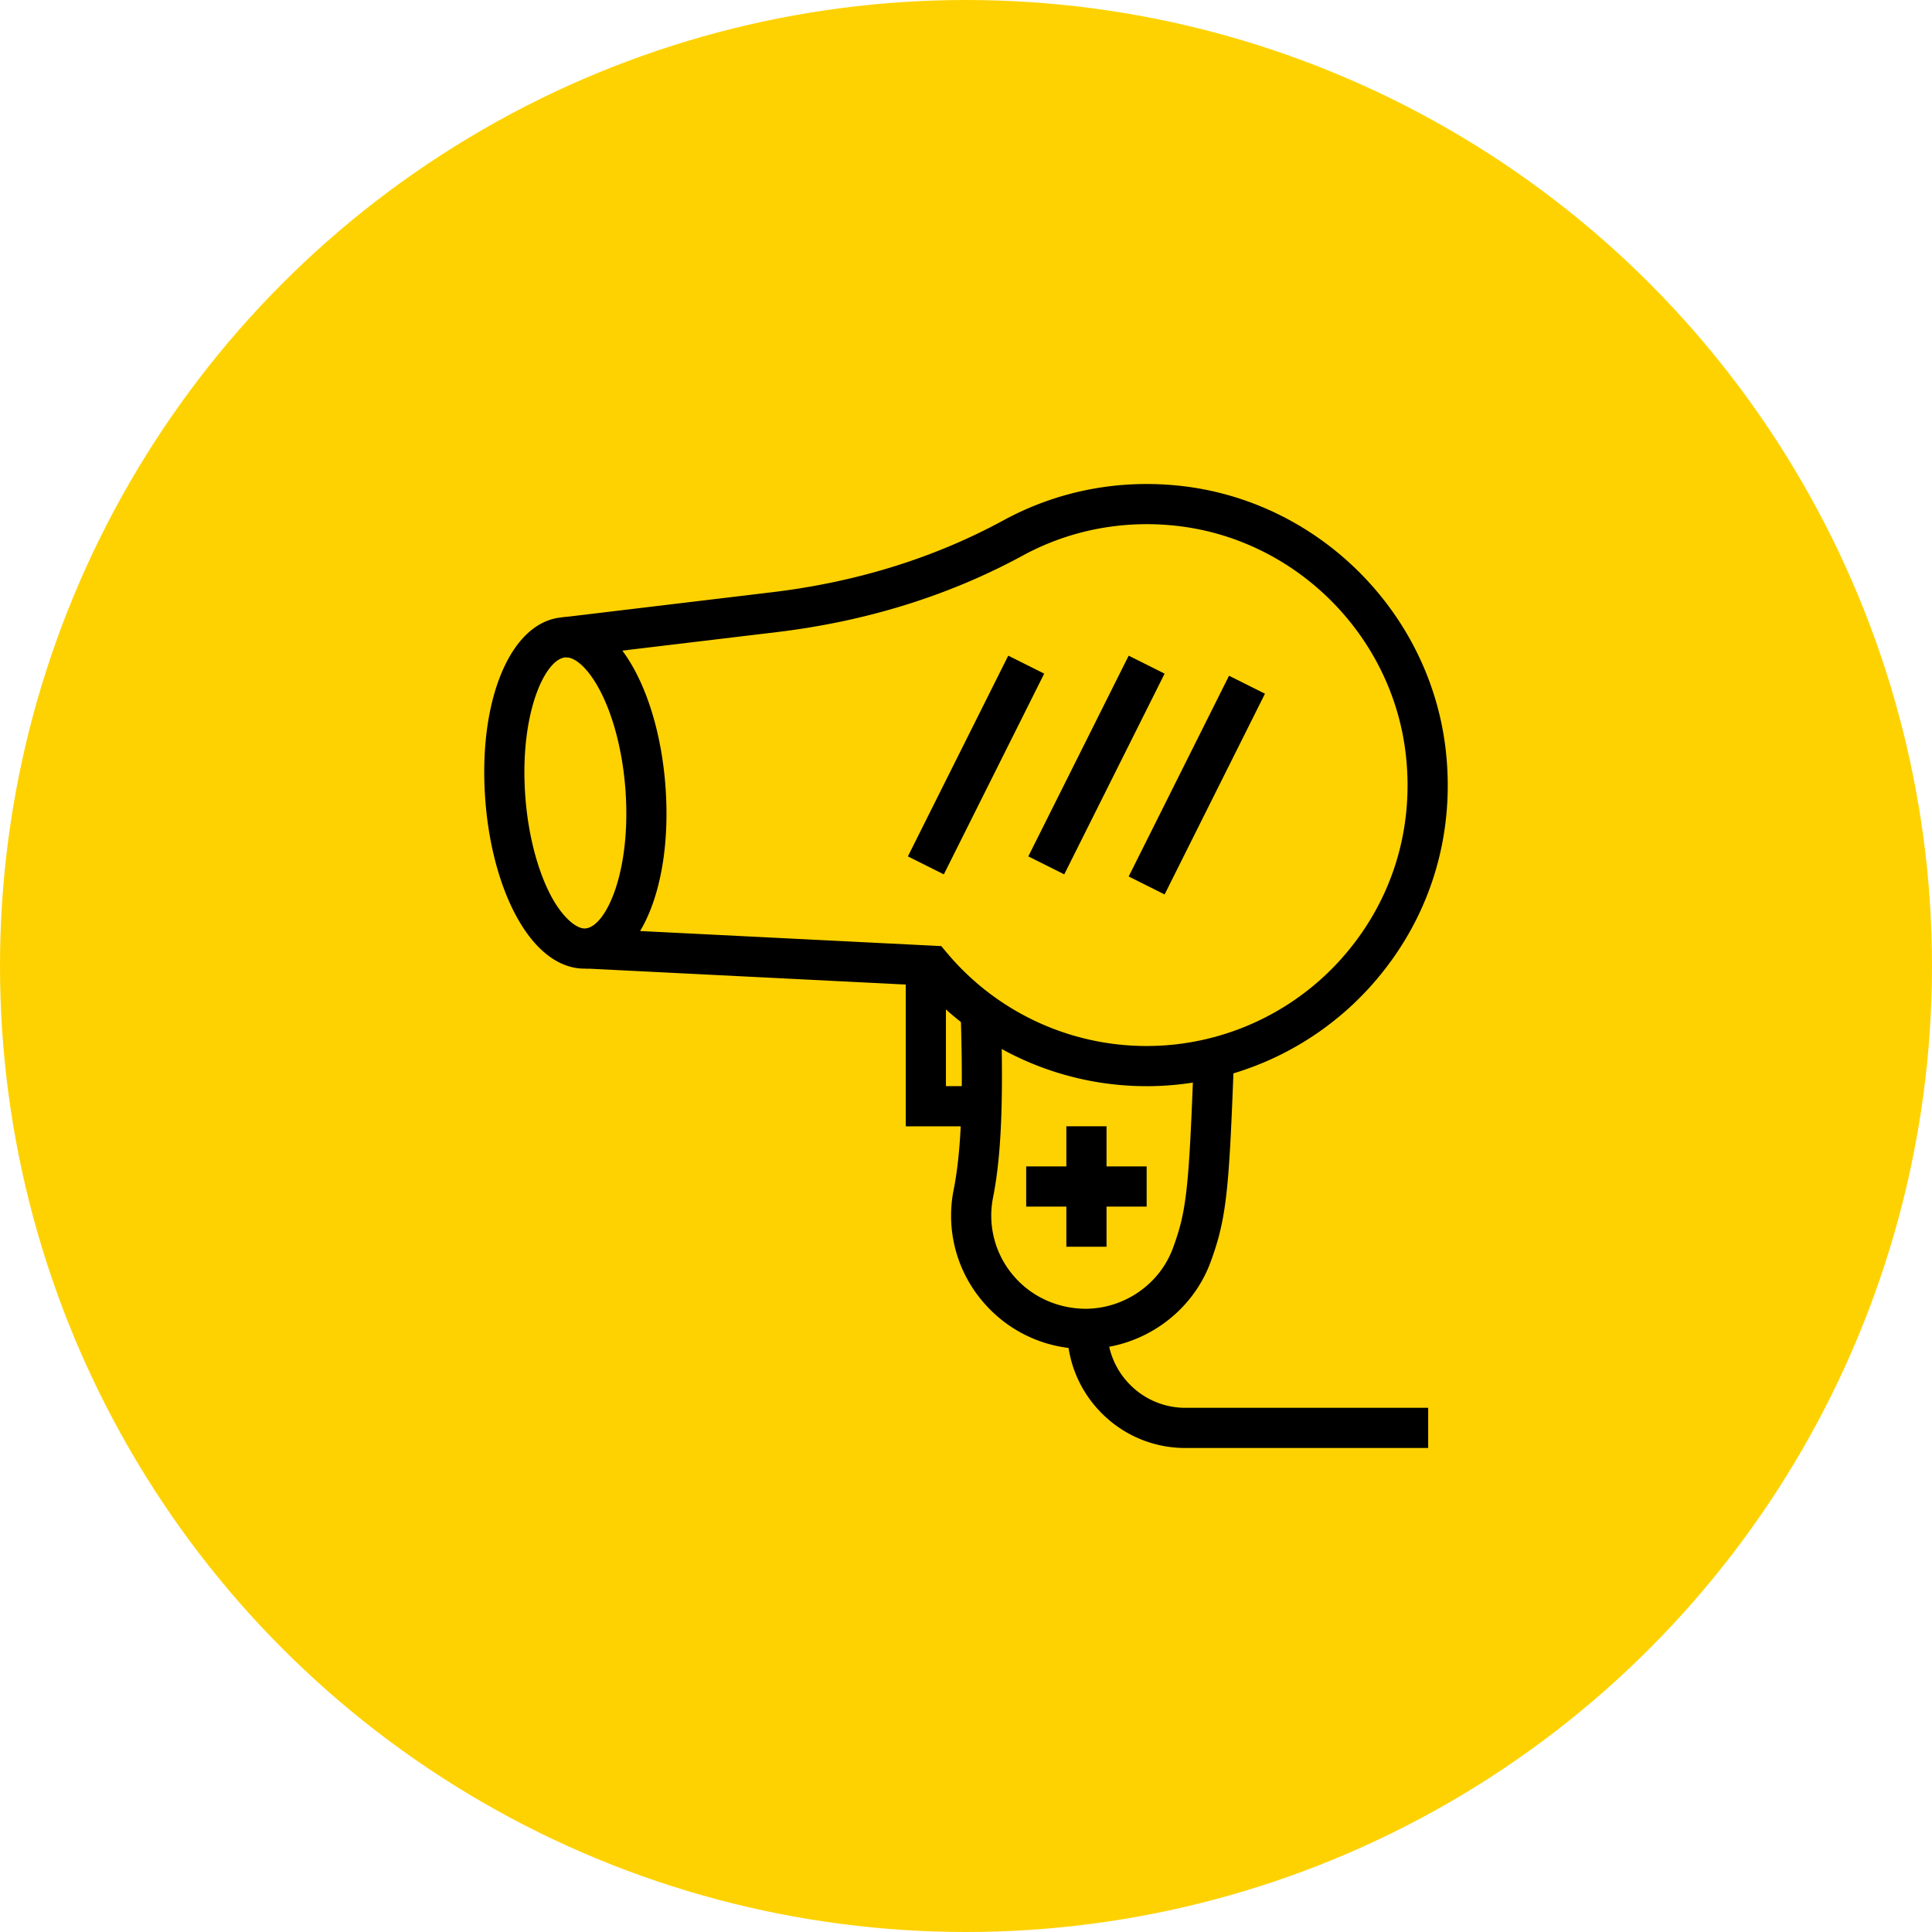
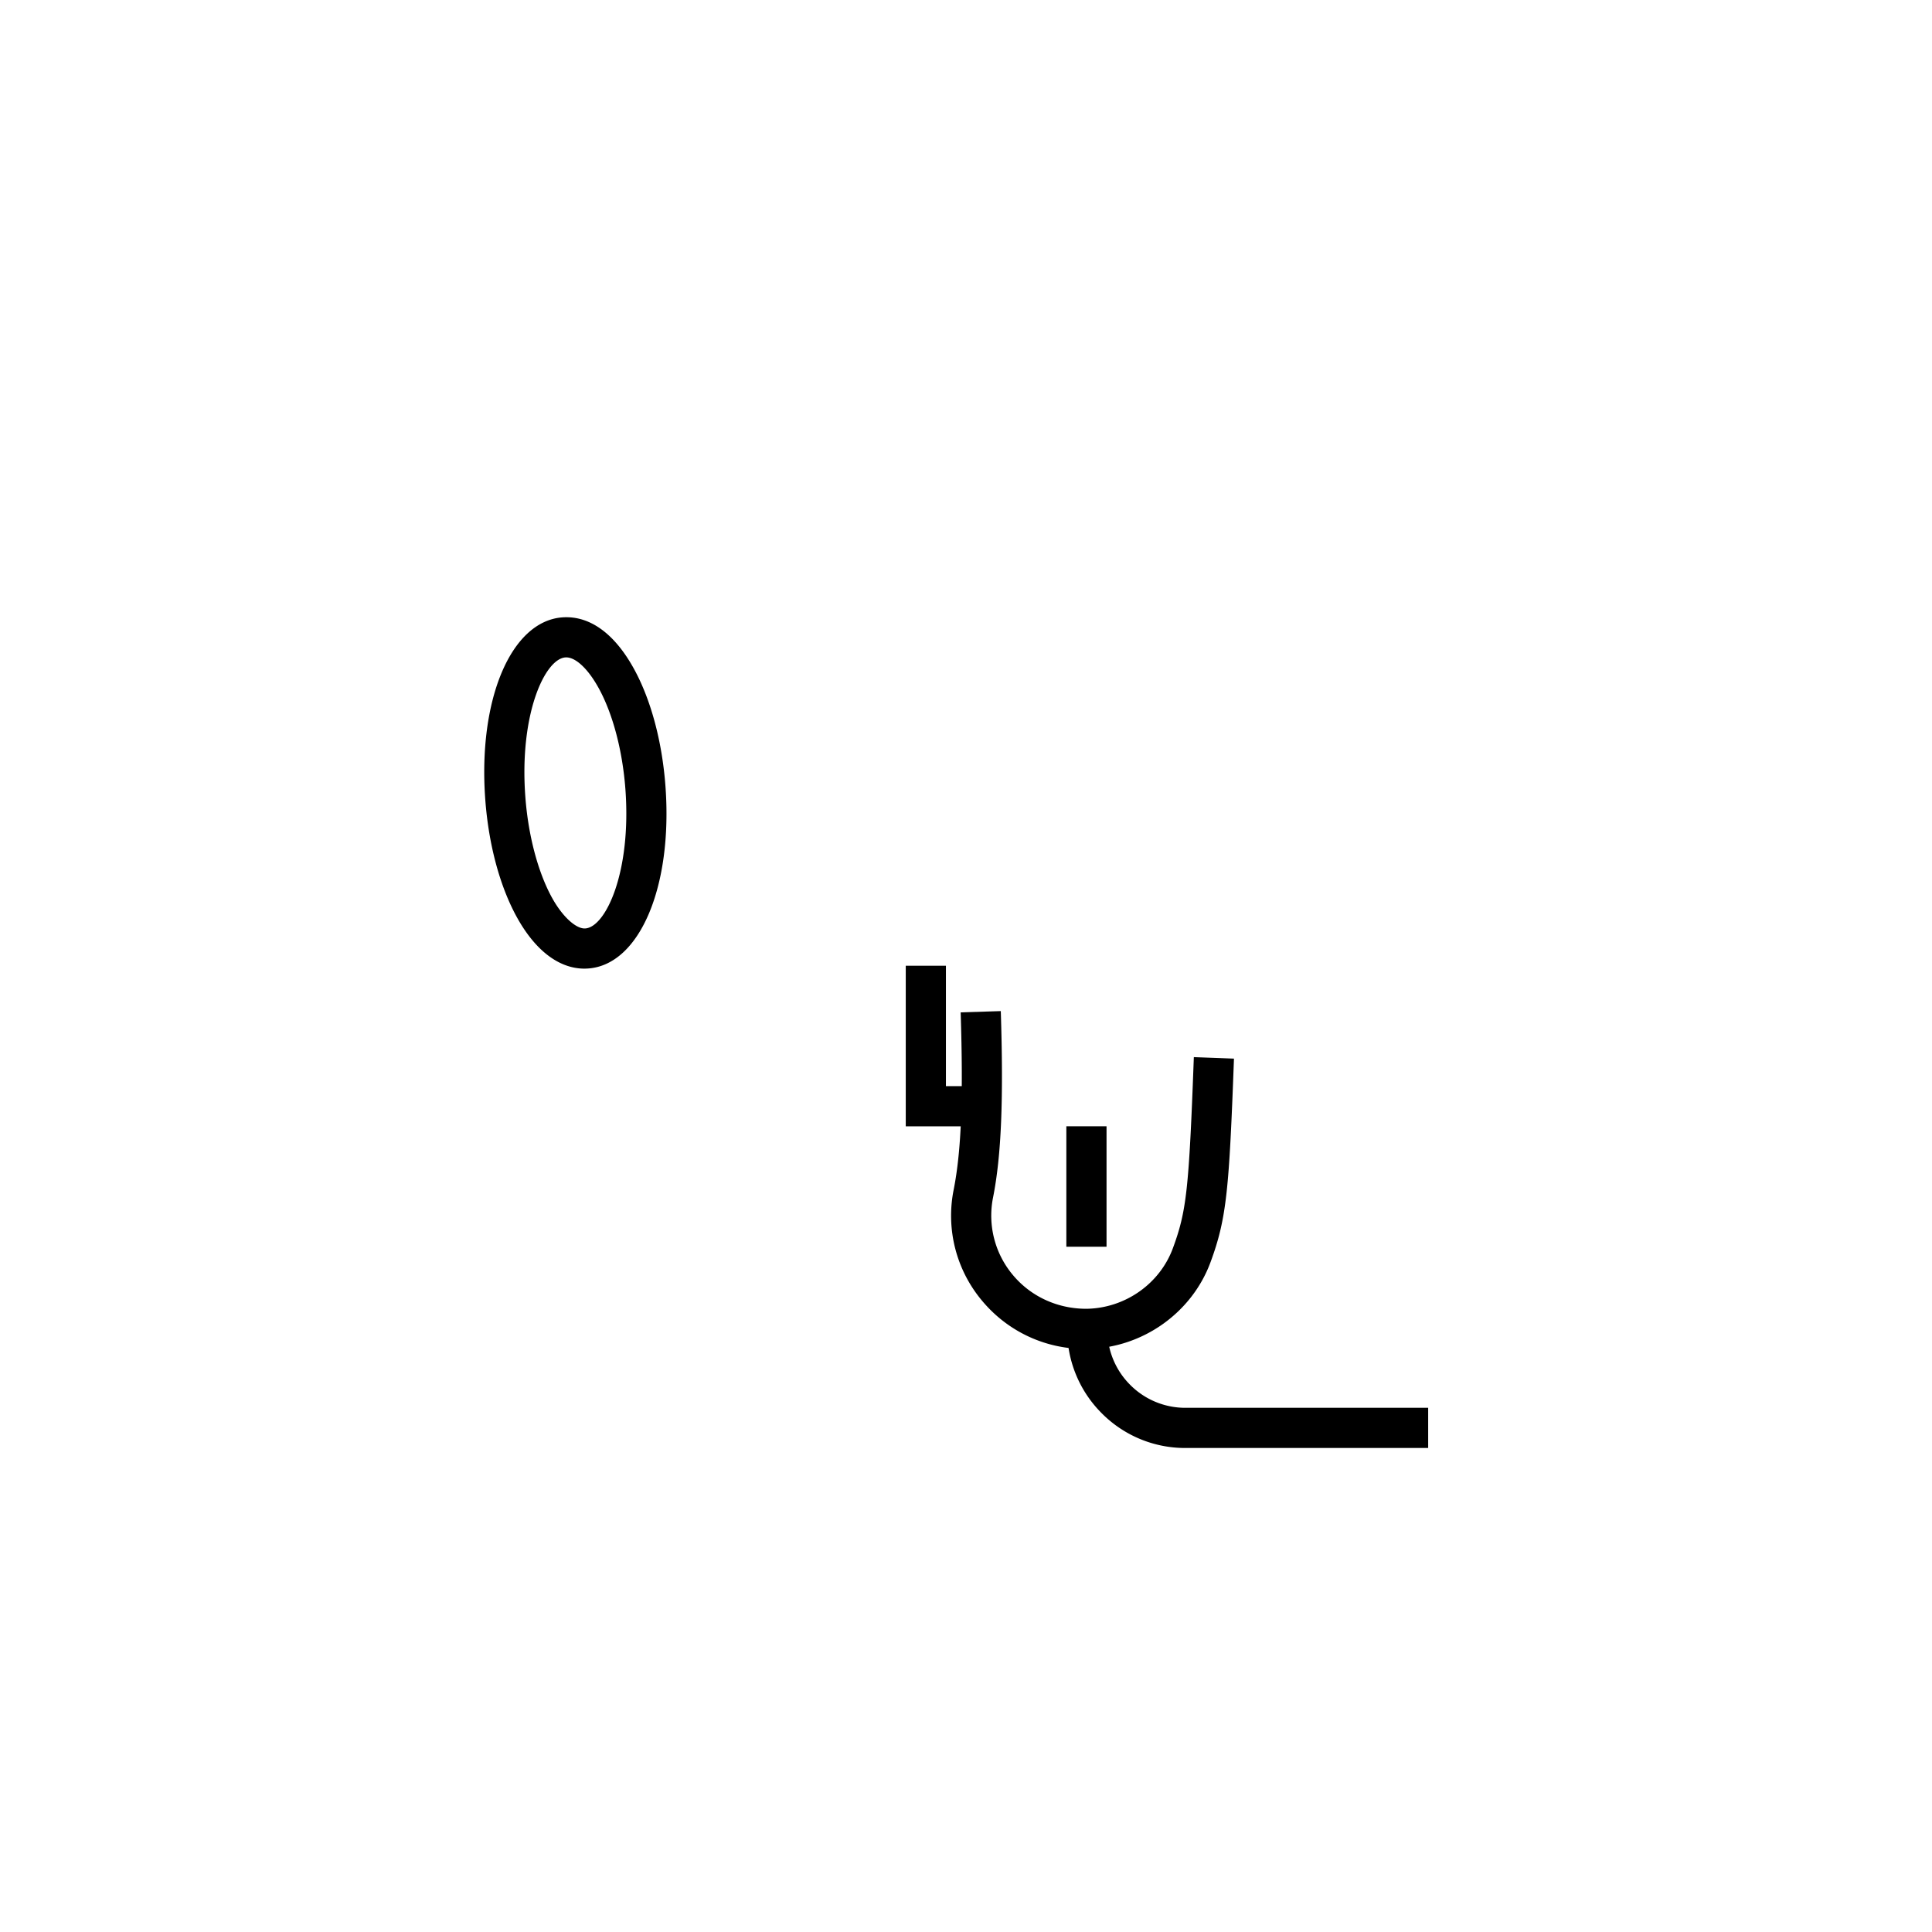
<svg xmlns="http://www.w3.org/2000/svg" fill="none" viewBox="0 0 100 100">
-   <circle cx="50" cy="50" r="50" fill="#FED201" />
-   <path fill="#000" d="M59.35 56.22a15.55 15.55 0 0 1-11.63-5.218l-17.397-.872.104-2.076 18.292.916.292.347a13.48 13.48 0 0 0 10.338 4.824c3.834 0 7.5-1.638 10.06-4.496 2.596-2.896 3.79-6.64 3.36-10.542-.677-6.172-5.648-11.168-11.82-11.88-2.802-.322-5.577.208-8.017 1.536-3.81 2.071-8.089 3.403-12.723 3.959l-10.902 1.306-.247-2.064 10.901-1.306c4.371-.524 8.402-1.777 11.978-3.722 2.817-1.532 6.009-2.146 9.248-1.774 7.126.82 12.866 6.59 13.65 13.718.494 4.498-.884 8.815-3.879 12.157a15.6 15.6 0 0 1-11.61 5.188l.001-.001z" />
  <path fill="#000" d="M56.164 69.822c-2.064 0-4-.902-5.327-2.49a6.84 6.84 0 0 1-1.476-5.748c.396-1.998.504-4.744.363-9.184l2.077-.066c.147 4.607.027 7.494-.402 9.654a4.78 4.78 0 0 0 1.031 4.01c.95 1.135 2.348 1.754 3.827 1.744 1.984-.037 3.773-1.295 4.45-3.132.71-1.925.832-3.035 1.086-9.893l2.077.077c-.25 6.736-.37 8.254-1.213 10.535-.971 2.634-3.528 4.439-6.361 4.491zM30.248 50.136c-1.325 0-2.57-.956-3.525-2.717-.866-1.596-1.436-3.739-1.605-6.032-.384-5.18 1.331-9.235 3.99-9.432 1.427-.103 2.726.858 3.73 2.709.866 1.596 1.436 3.739 1.606 6.032.383 5.18-1.332 9.236-3.99 9.432a3 3 0 0 1-.206.008m-.941-16.11-.044.002c-1.057.078-2.39 2.924-2.072 7.206.146 1.977.642 3.87 1.36 5.194.566 1.043 1.286 1.665 1.748 1.628 1.057-.078 2.388-2.924 2.072-7.206-.147-1.977-.643-3.87-1.362-5.194-.548-1.012-1.195-1.63-1.702-1.63" />
  <path fill="#000" d="M73.922 74.948H61.36a6.08 6.08 0 0 1-4.348-1.812 6.08 6.08 0 0 1-1.774-4.364l2.079.019a4.02 4.02 0 0 0 1.172 2.88 4.02 4.02 0 0 0 2.872 1.197h12.561zm-23.117-16.65h-3.923v-8.311h2.079v6.232h1.844zm4.389-.002h2.08v6.235h-2.08z" />
-   <path fill="#000" d="M53.116 60.374h6.235v2.08h-6.235zm5.304-15.008 5.194-10.39 1.86.93-5.194 10.39zm-5.195-1.039 5.195-10.389 1.86.93-5.195 10.389zm-6.233 0 5.195-10.39 1.86.93-5.195 10.39z" />
</svg>